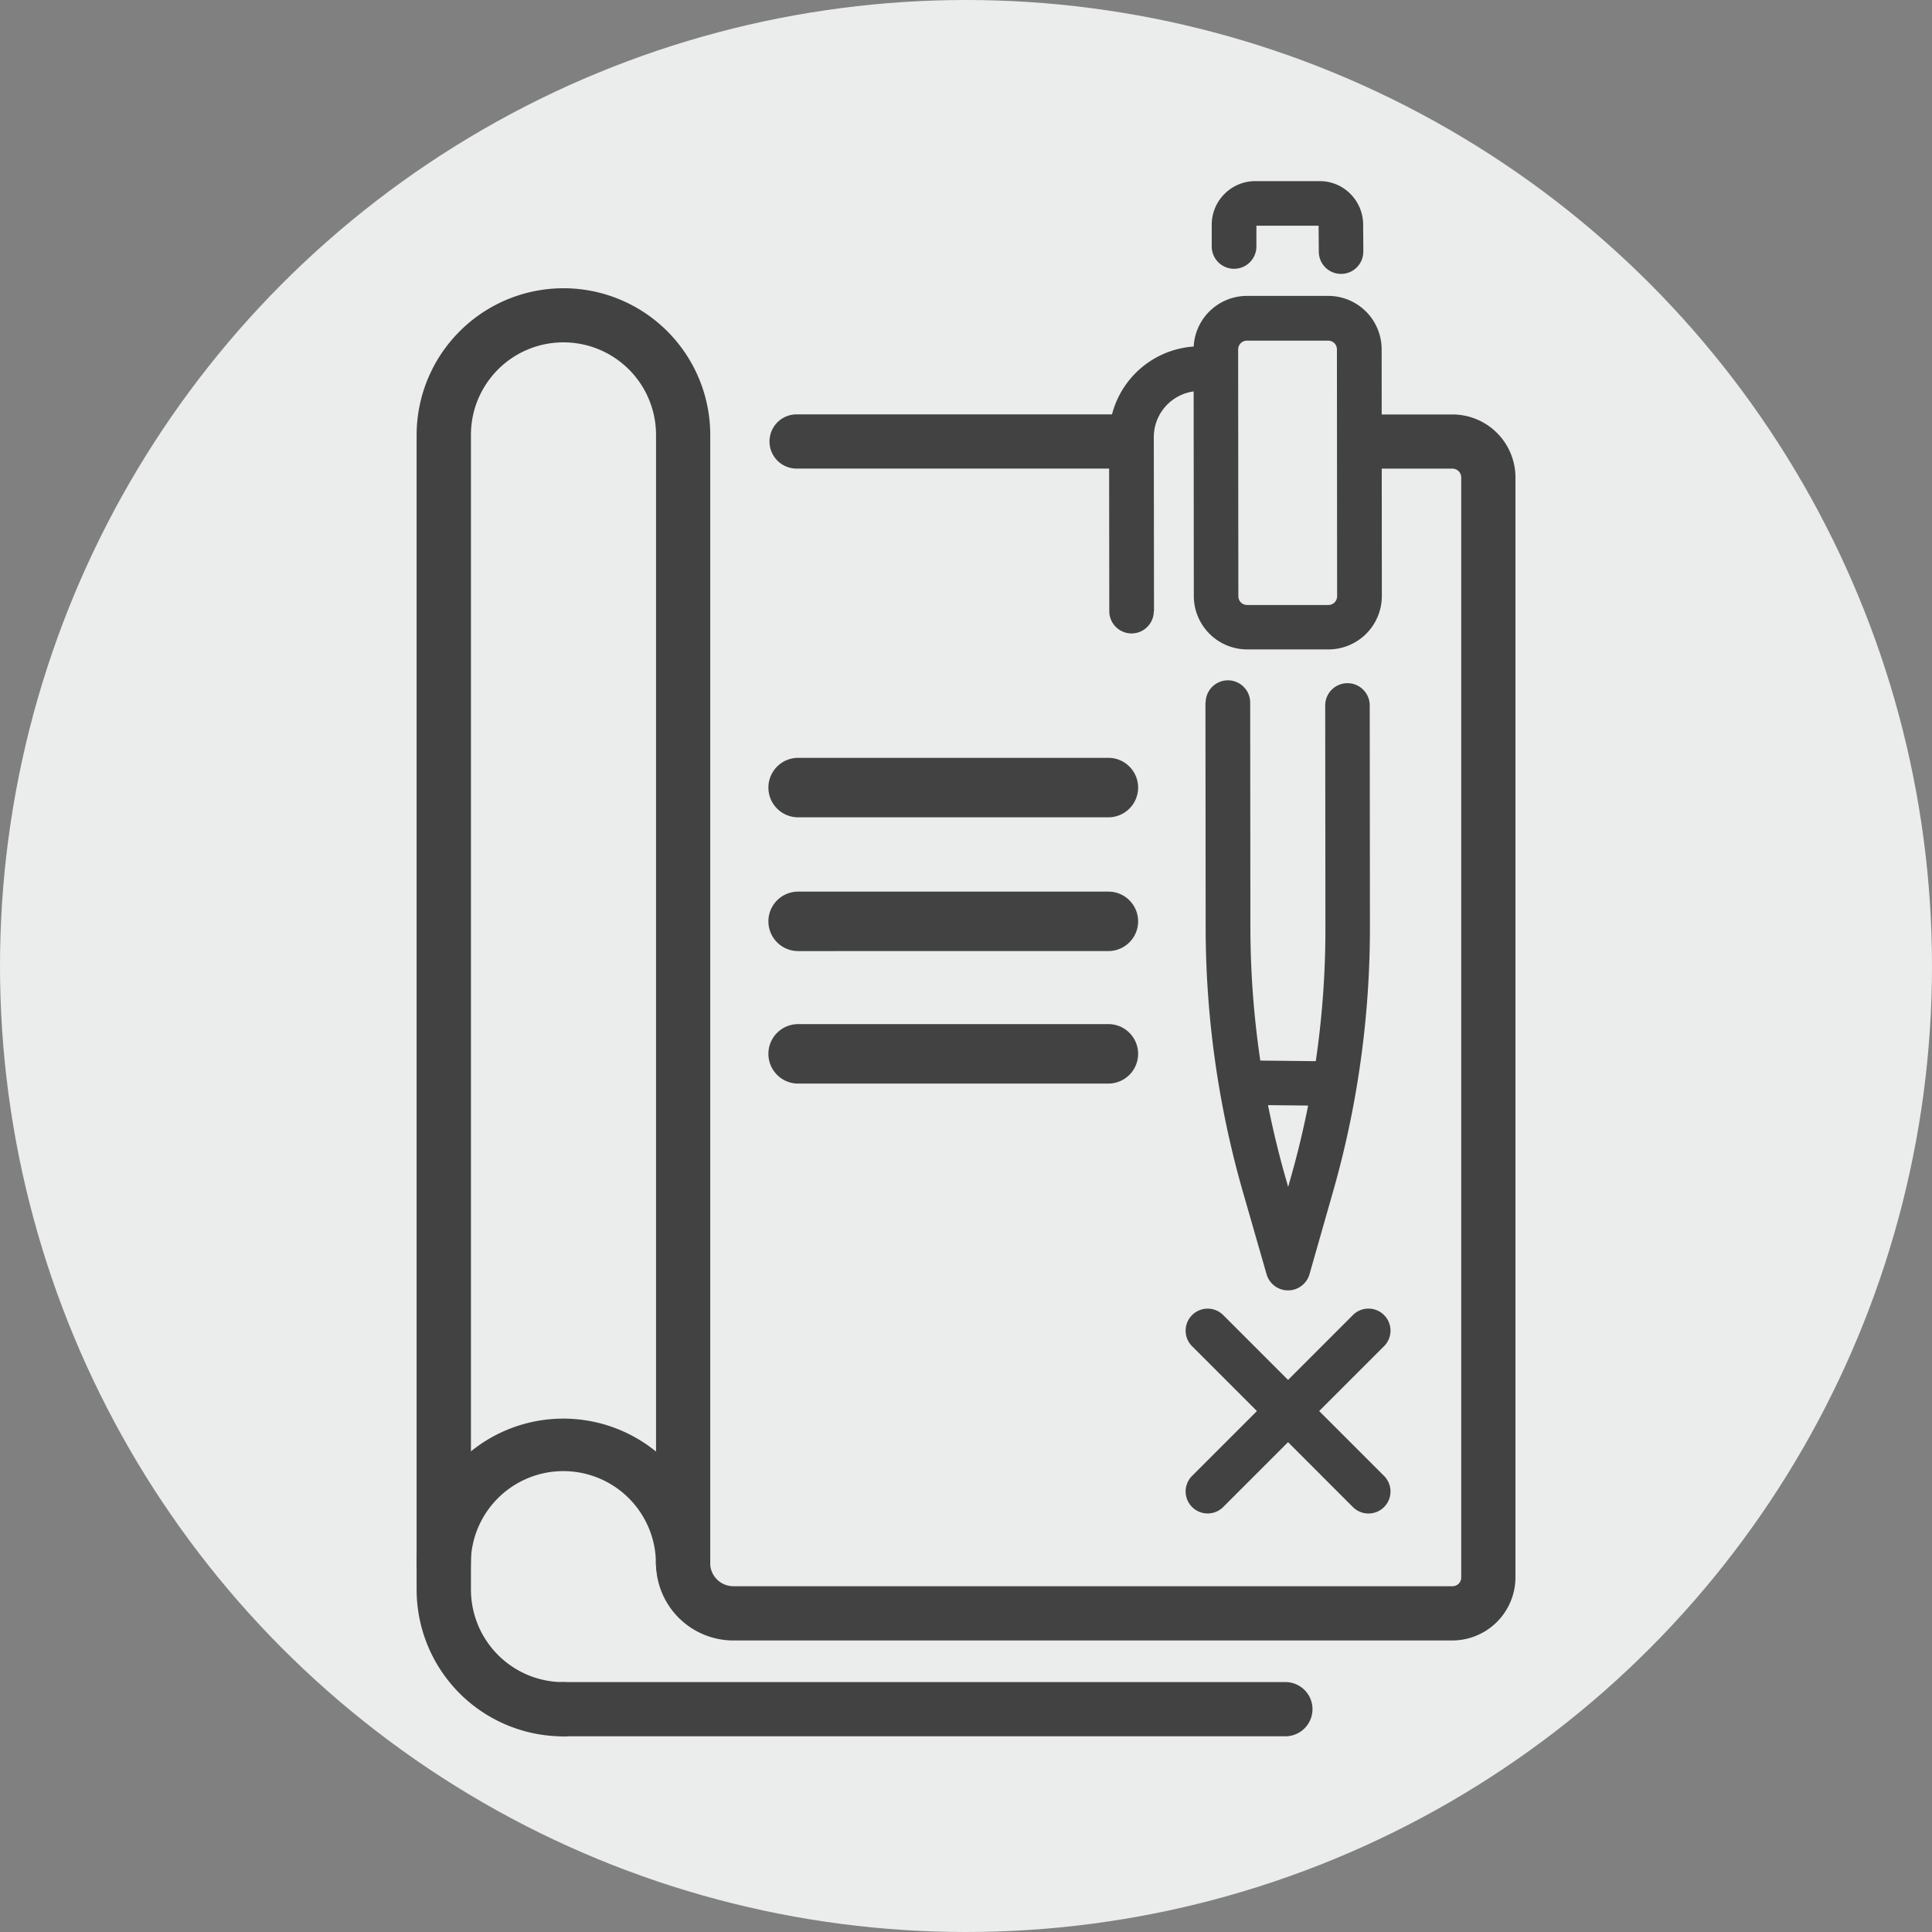
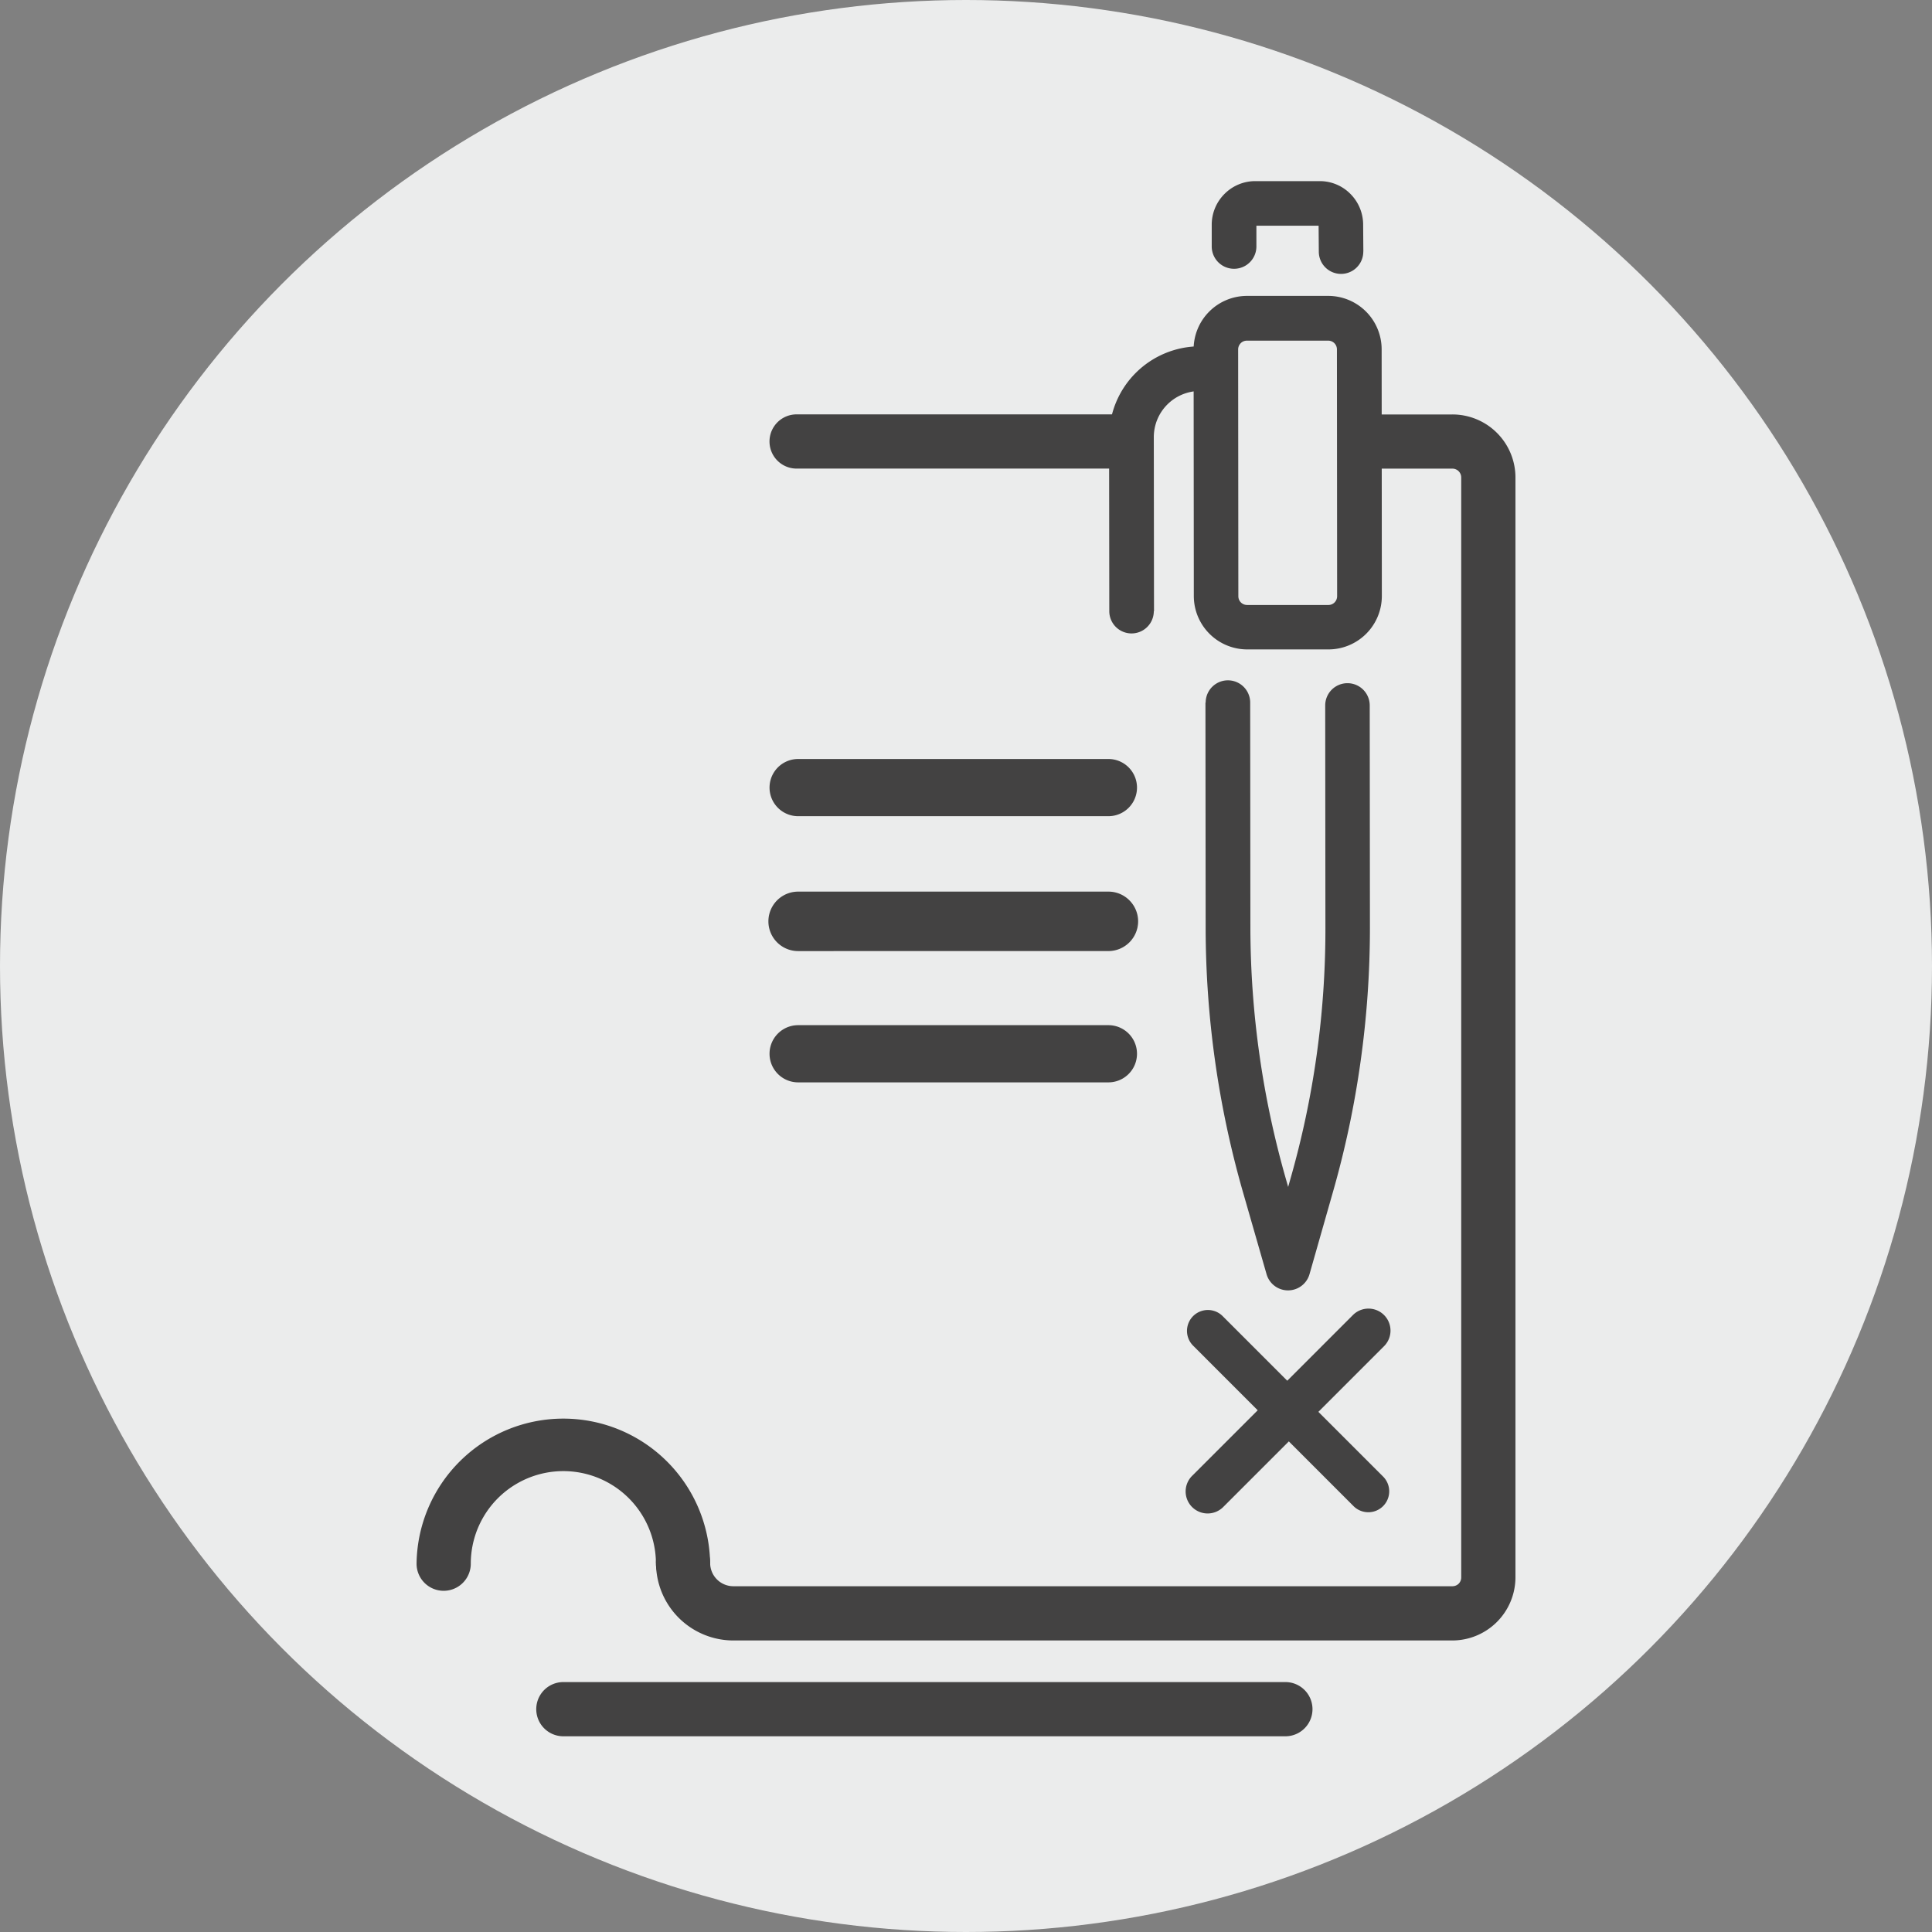
<svg xmlns="http://www.w3.org/2000/svg" width="96" height="96" viewBox="0 0 96 96">
  <rect x="0" y="0" width="96" height="96" fill="#808080" stroke="none" />
  <g id="Gruppe_8795" data-name="Gruppe 8795" transform="translate(-1018 -1129)">
    <circle id="Ellipse_811" data-name="Ellipse 811" cx="48" cy="48" r="48" transform="translate(1018 1129)" fill="#ebecec" />
    <g id="Man_x0020_copy" transform="translate(1038.7 1138)">
      <path id="Pfad_15407" data-name="Pfad 15407" d="M61.18,116.692a1.347,1.347,0,0,1,2.694,0,1.155,1.155,0,0,0,1.157,1.157h35.72a.448.448,0,0,0,.319-.128.44.44,0,0,0,.124-.313V62.757a.438.438,0,0,0-.441-.441H96.14V59.624h4.613a3.133,3.133,0,0,1,3.136,3.136v54.65a3.143,3.143,0,0,1-3.136,3.134H65.033a3.849,3.849,0,0,1-3.849-3.849ZM84.8,62.314H68.17a1.347,1.347,0,0,1,0-2.694H84.8v2.692Z" transform="translate(-49.287 -48.03)" fill="#434242" />
-       <path id="Pfad_15408" data-name="Pfad 15408" d="M7.3,96.634a1.347,1.347,0,1,1,0,2.694A7.294,7.294,0,0,1,.01,92.035V34.664a7.282,7.282,0,0,1,2.138-5.151l.006-.006A7.291,7.291,0,0,1,14.6,34.664V90.8a1.347,1.347,0,0,1-2.694,0V34.664a4.6,4.6,0,0,0-7.853-3.256,4.661,4.661,0,0,0-1,1.5,4.587,4.587,0,0,0-.344,1.755V92.033a4.6,4.6,0,0,0,4.6,4.6Z" transform="translate(-0.008 -22.049)" fill="#434242" />
      <path id="Pfad_15409" data-name="Pfad 15409" d="M14.587,323.174a1.347,1.347,0,0,1-2.694,0,4.6,4.6,0,0,0-9.2,0,1.347,1.347,0,0,1-2.694,0,7.294,7.294,0,0,1,14.587,0Z" transform="translate(0 -254.475)" fill="#434242" />
      <path id="Pfad_15410" data-name="Pfad 15410" d="M31.937,386.354a1.347,1.347,0,1,1,0-2.694H67.814a1.347,1.347,0,1,1,0,2.694Z" transform="translate(-24.644 -309.079)" fill="#434242" />
      <path id="Pfad_15411" data-name="Pfad 15411" d="M205.3,46.889l-4.043,0v0h0a2.655,2.655,0,0,1-2.652-2.653h0v0h0l-.01-12.26h0a2.655,2.655,0,0,1,2.648-2.653l4.043,0v0h0a2.655,2.655,0,0,1,2.652,2.653h0v0h0l.01,12.26h0a2.655,2.655,0,0,1-2.648,2.653Zm-4.043-2.208,4.043,0a.428.428,0,0,0,.3-.128.44.44,0,0,0,.126-.313h0l-.01-12.26h0v0h0a.432.432,0,0,0-.439-.433h0v0l-4.043,0a.428.428,0,0,0-.3.128.44.44,0,0,0-.126.313h0l.01,12.26h0v0h0a.432.432,0,0,0,.439.433h0Z" transform="translate(-159.985 -23.62)" fill="#434242" />
      <path id="Pfad_15412" data-name="Pfad 15412" d="M201.7,128.706a1.106,1.106,0,0,1,2.212,0l.01,11.2a45.662,45.662,0,0,0,1.755,12.439l.122.428.1-.356a45.116,45.116,0,0,0,1.751-12.5h0l-.01-11.069a1.106,1.106,0,0,1,2.212,0l.01,11.069h0a47.717,47.717,0,0,1-.465,6.625,47.235,47.235,0,0,1-1.374,6.485l-1.159,4.067a1.11,1.11,0,0,1-2.138.016l-1.194-4.154a47.883,47.883,0,0,1-1.833-13.046l-.01-11.2Z" transform="translate(-162.491 -102.795)" fill="#434242" />
      <path id="Pfad_15413" data-name="Pfad 15413" d="M179.2,55.374a1.106,1.106,0,1,1-2.212,0l-.01-8.649h0a4.517,4.517,0,0,1,4.514-4.512v0h.395a1.11,1.11,0,0,1,0,2.22h-.395v0a2.293,2.293,0,0,0-2.292,2.3h0l.01,8.649Z" transform="translate(-142.568 -34.005)" fill="#434242" />
      <path id="Pfad_15414" data-name="Pfad 15414" d="M210.781,3.5a1.105,1.105,0,0,1-2.21.01l-.01-1.295-3.091,0V3.246a1.11,1.11,0,0,1-2.22,0V2.167a2.16,2.16,0,0,1,.634-1.53l0,0,0,0A2.15,2.15,0,0,1,205.414,0v0l3.206,0V0a2.134,2.134,0,0,1,1.524.638,2.166,2.166,0,0,1,.63,1.528h0l.01,1.337Zm-2.22-1.334v0h0Zm.058.047h0Z" transform="translate(-163.74)" fill="#434242" />
-       <path id="Pfad_15415" data-name="Pfad 15415" d="M214.024,224.817c.428,0,.774.5.772,1.11s-.35,1.1-.778,1.1l-3.517-.037c-.428,0-.774-.5-.772-1.11s.35-1.1.778-1.1Z" transform="translate(-168.96 -181.084)" fill="#434242" />
      <path id="Pfad_15416" data-name="Pfad 15416" d="M91.641,150.552a1.421,1.421,0,0,1,0-2.842h15.417a1.421,1.421,0,0,1,0,2.842Z" transform="translate(-72.682 -118.996)" fill="#434242" />
-       <path id="Pfad_15417" data-name="Pfad 15417" d="M91.407,150.375a1.477,1.477,0,0,1,0-2.955h15.417a1.466,1.466,0,0,1,1.044.434,1.481,1.481,0,0,1,.433,1.044,1.48,1.48,0,0,1-1.477,1.477Zm-.964-.513a1.357,1.357,0,0,0,.964.4h15.417a1.363,1.363,0,1,0,0-2.725H91.407a1.364,1.364,0,0,0-.964,2.327Z" transform="translate(-72.448 -118.763)" fill="#434242" />
      <path id="Pfad_15418" data-name="Pfad 15418" d="M91.641,184.742a1.421,1.421,0,0,1,0-2.842h15.417a1.421,1.421,0,0,1,0,2.842Z" transform="translate(-72.682 -146.54)" fill="#434242" />
      <path id="Pfad_15419" data-name="Pfad 15419" d="M91.407,184.565a1.477,1.477,0,0,1,0-2.955h15.417a1.466,1.466,0,0,1,1.044.433,1.48,1.48,0,0,1,.433,1.044,1.48,1.48,0,0,1-1.477,1.477Zm-.964-.513a1.357,1.357,0,0,0,.964.4h15.417a1.363,1.363,0,1,0,0-2.725H91.407a1.364,1.364,0,0,0-.964,2.327Z" transform="translate(-72.448 -146.306)" fill="#434242" />
      <path id="Pfad_15420" data-name="Pfad 15420" d="M91.641,218.6a1.421,1.421,0,1,1,0-2.842h15.417a1.421,1.421,0,1,1,0,2.842Z" transform="translate(-72.682 -173.818)" fill="#434242" />
-       <path id="Pfad_15421" data-name="Pfad 15421" d="M91.407,218.435a1.477,1.477,0,0,1,0-2.955h15.417a1.466,1.466,0,0,1,1.044.433,1.481,1.481,0,0,1,.433,1.044,1.48,1.48,0,0,1-1.477,1.477Zm-.964-.513a1.357,1.357,0,0,0,.964.4h15.417a1.363,1.363,0,1,0,0-2.725H91.407a1.364,1.364,0,0,0-.964,2.327Z" transform="translate(-72.448 -173.592)" fill="#434242" />
      <path id="Pfad_15422" data-name="Pfad 15422" d="M197.227,290.325a1.038,1.038,0,0,1,1.468-1.468l7.97,7.97A1.038,1.038,0,0,1,205.2,298.3Z" transform="translate(-158.642 -232.46)" fill="#434242" />
-       <path id="Pfad_15423" data-name="Pfad 15423" d="M196.951,290.128a1.094,1.094,0,1,1,1.547-1.547l7.97,7.97a1.094,1.094,0,1,1-1.547,1.547Zm-.206-.774a.977.977,0,0,0,.288.694l7.97,7.97a.981.981,0,1,0,1.388-1.388l-7.97-7.97a.981.981,0,0,0-1.388,0A.985.985,0,0,0,196.745,289.354Z" transform="translate(-158.406 -232.224)" fill="#434242" />
      <path id="Pfad_15424" data-name="Pfad 15424" d="M205.2,288.847a1.038,1.038,0,0,1,1.468,1.468l-7.97,7.97a1.038,1.038,0,0,1-1.468-1.468Z" transform="translate(-158.642 -232.452)" fill="#434242" />
      <path id="Pfad_15425" data-name="Pfad 15425" d="M204.921,288.571a1.094,1.094,0,1,1,1.547,1.547l-7.97,7.97a1.094,1.094,0,1,1-1.547-1.547Zm.774-.206a.977.977,0,0,0-.694.288l-7.97,7.97a.981.981,0,1,0,1.388,1.388l7.97-7.97a.981.981,0,0,0,0-1.388A.985.985,0,0,0,205.695,288.365Z" transform="translate(-158.406 -232.216)" fill="#434242" />
    </g>
  </g>
</svg>